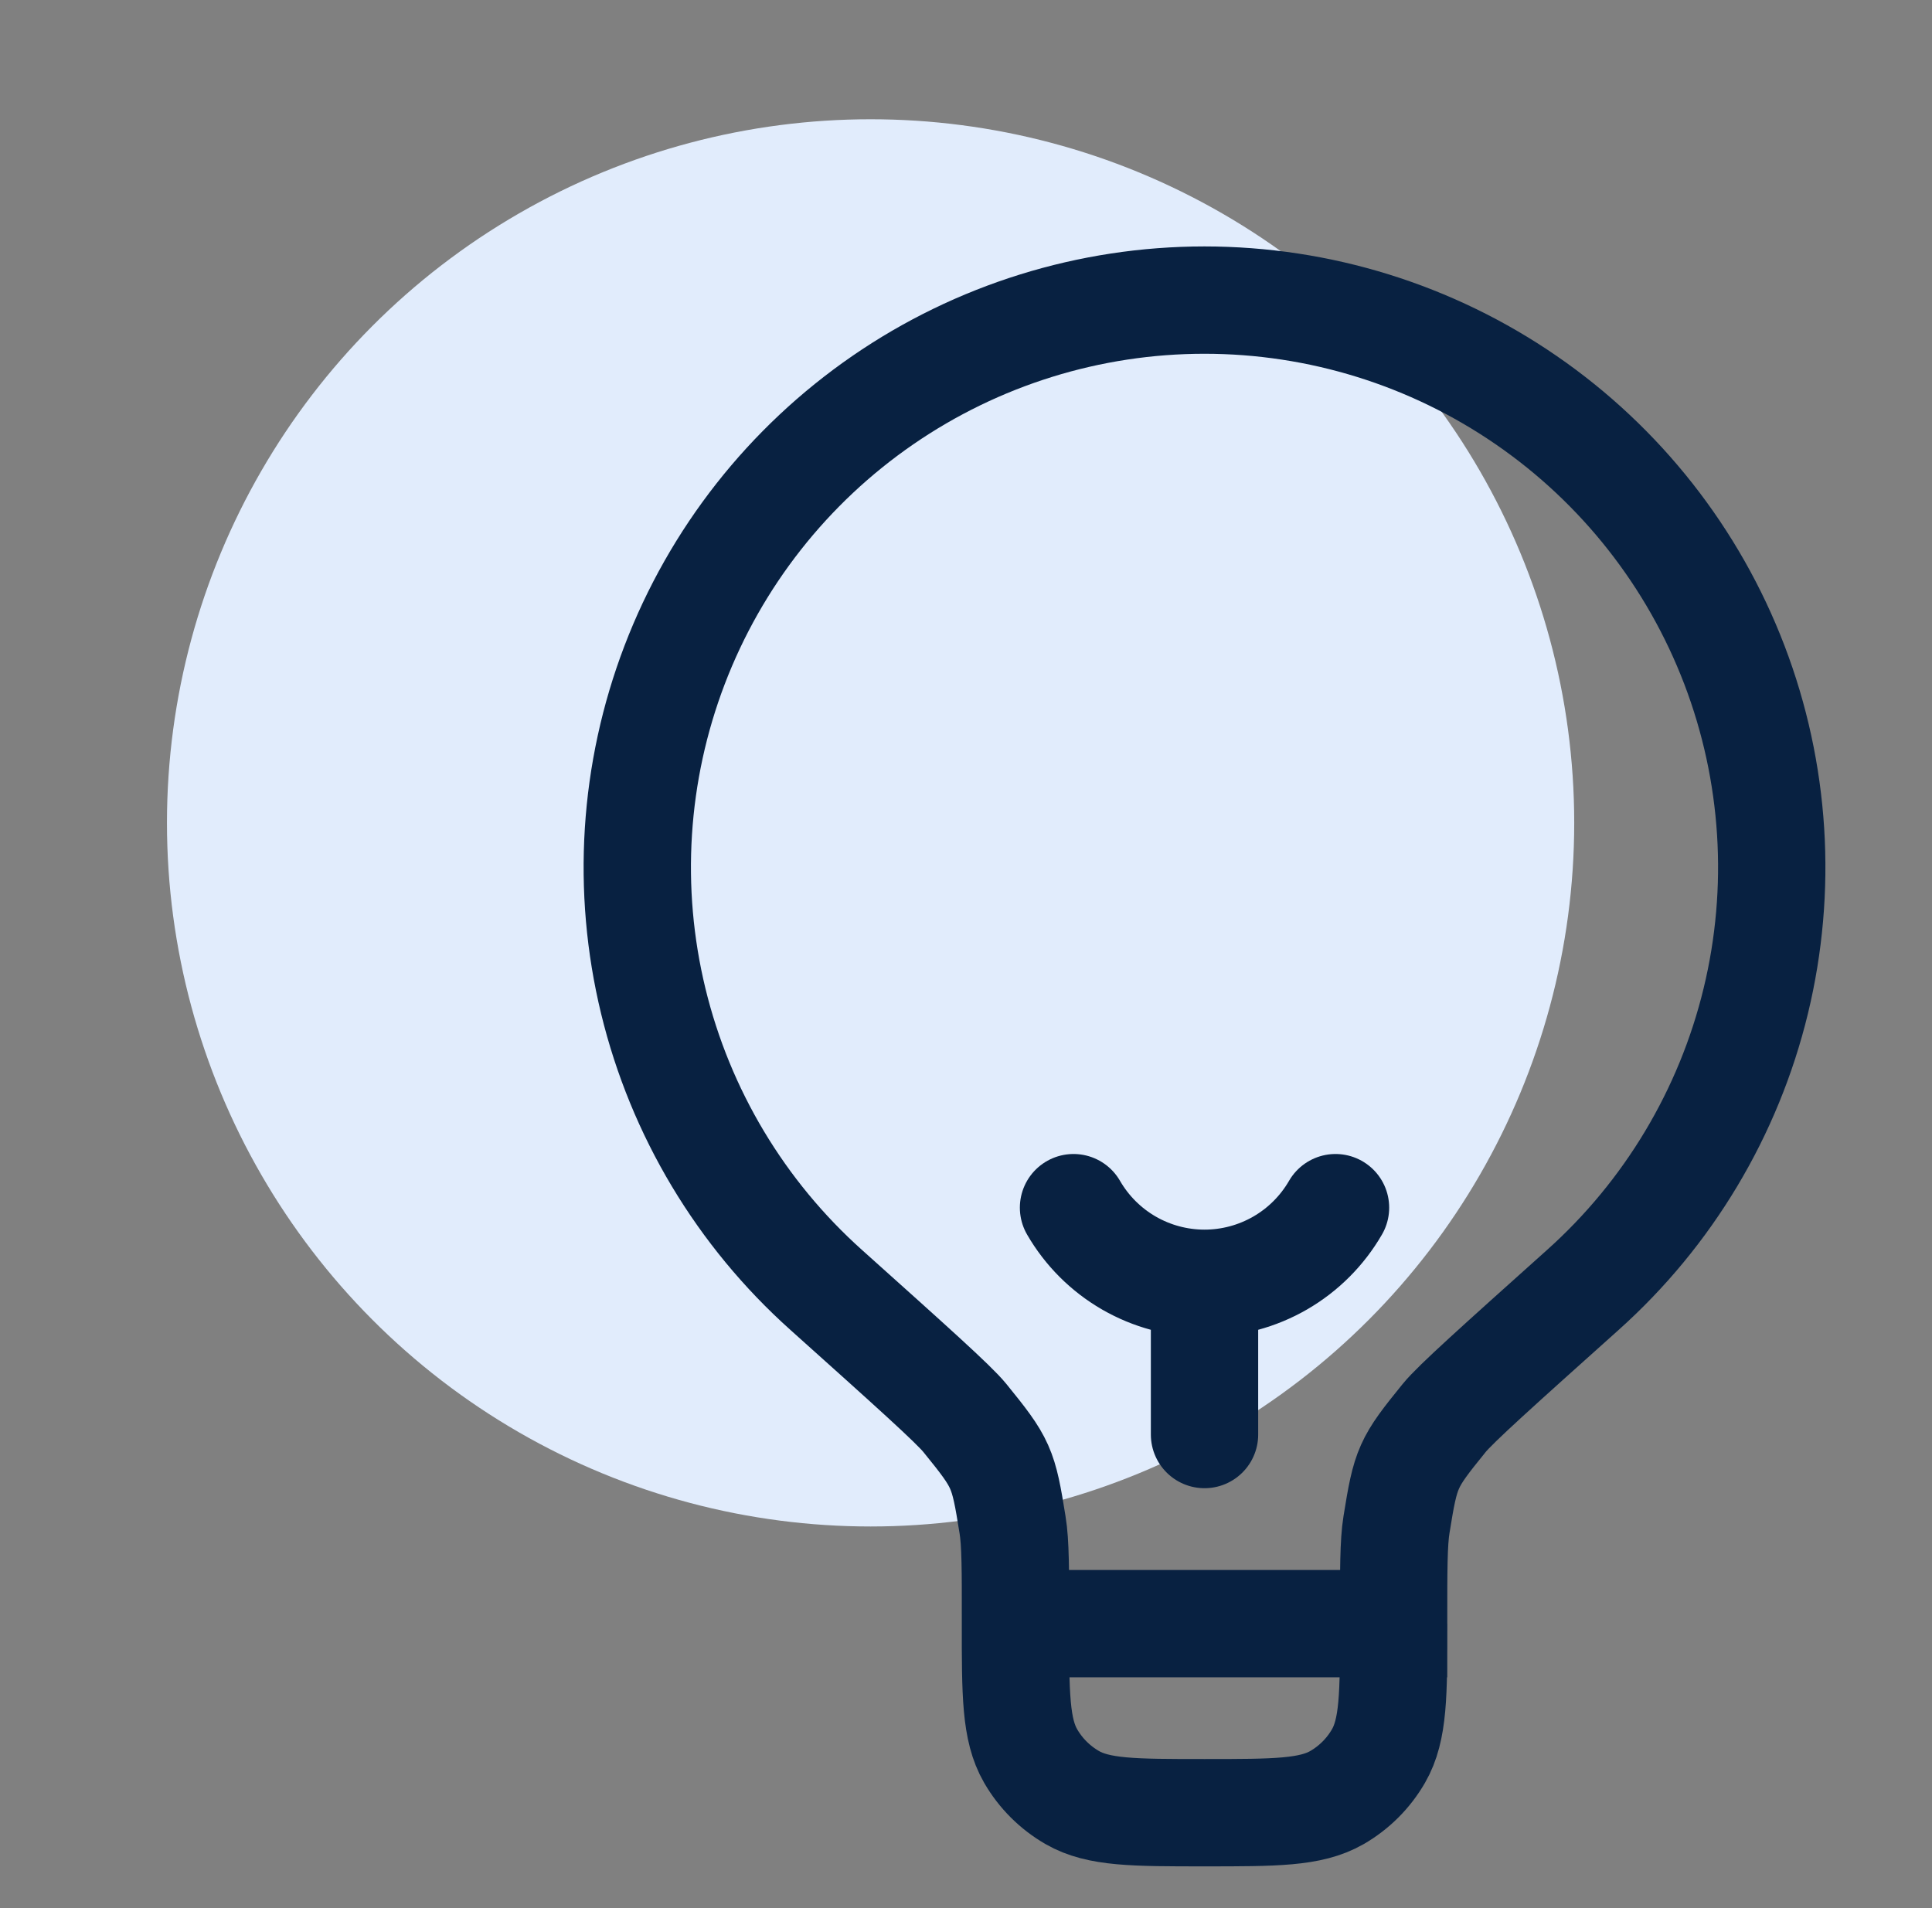
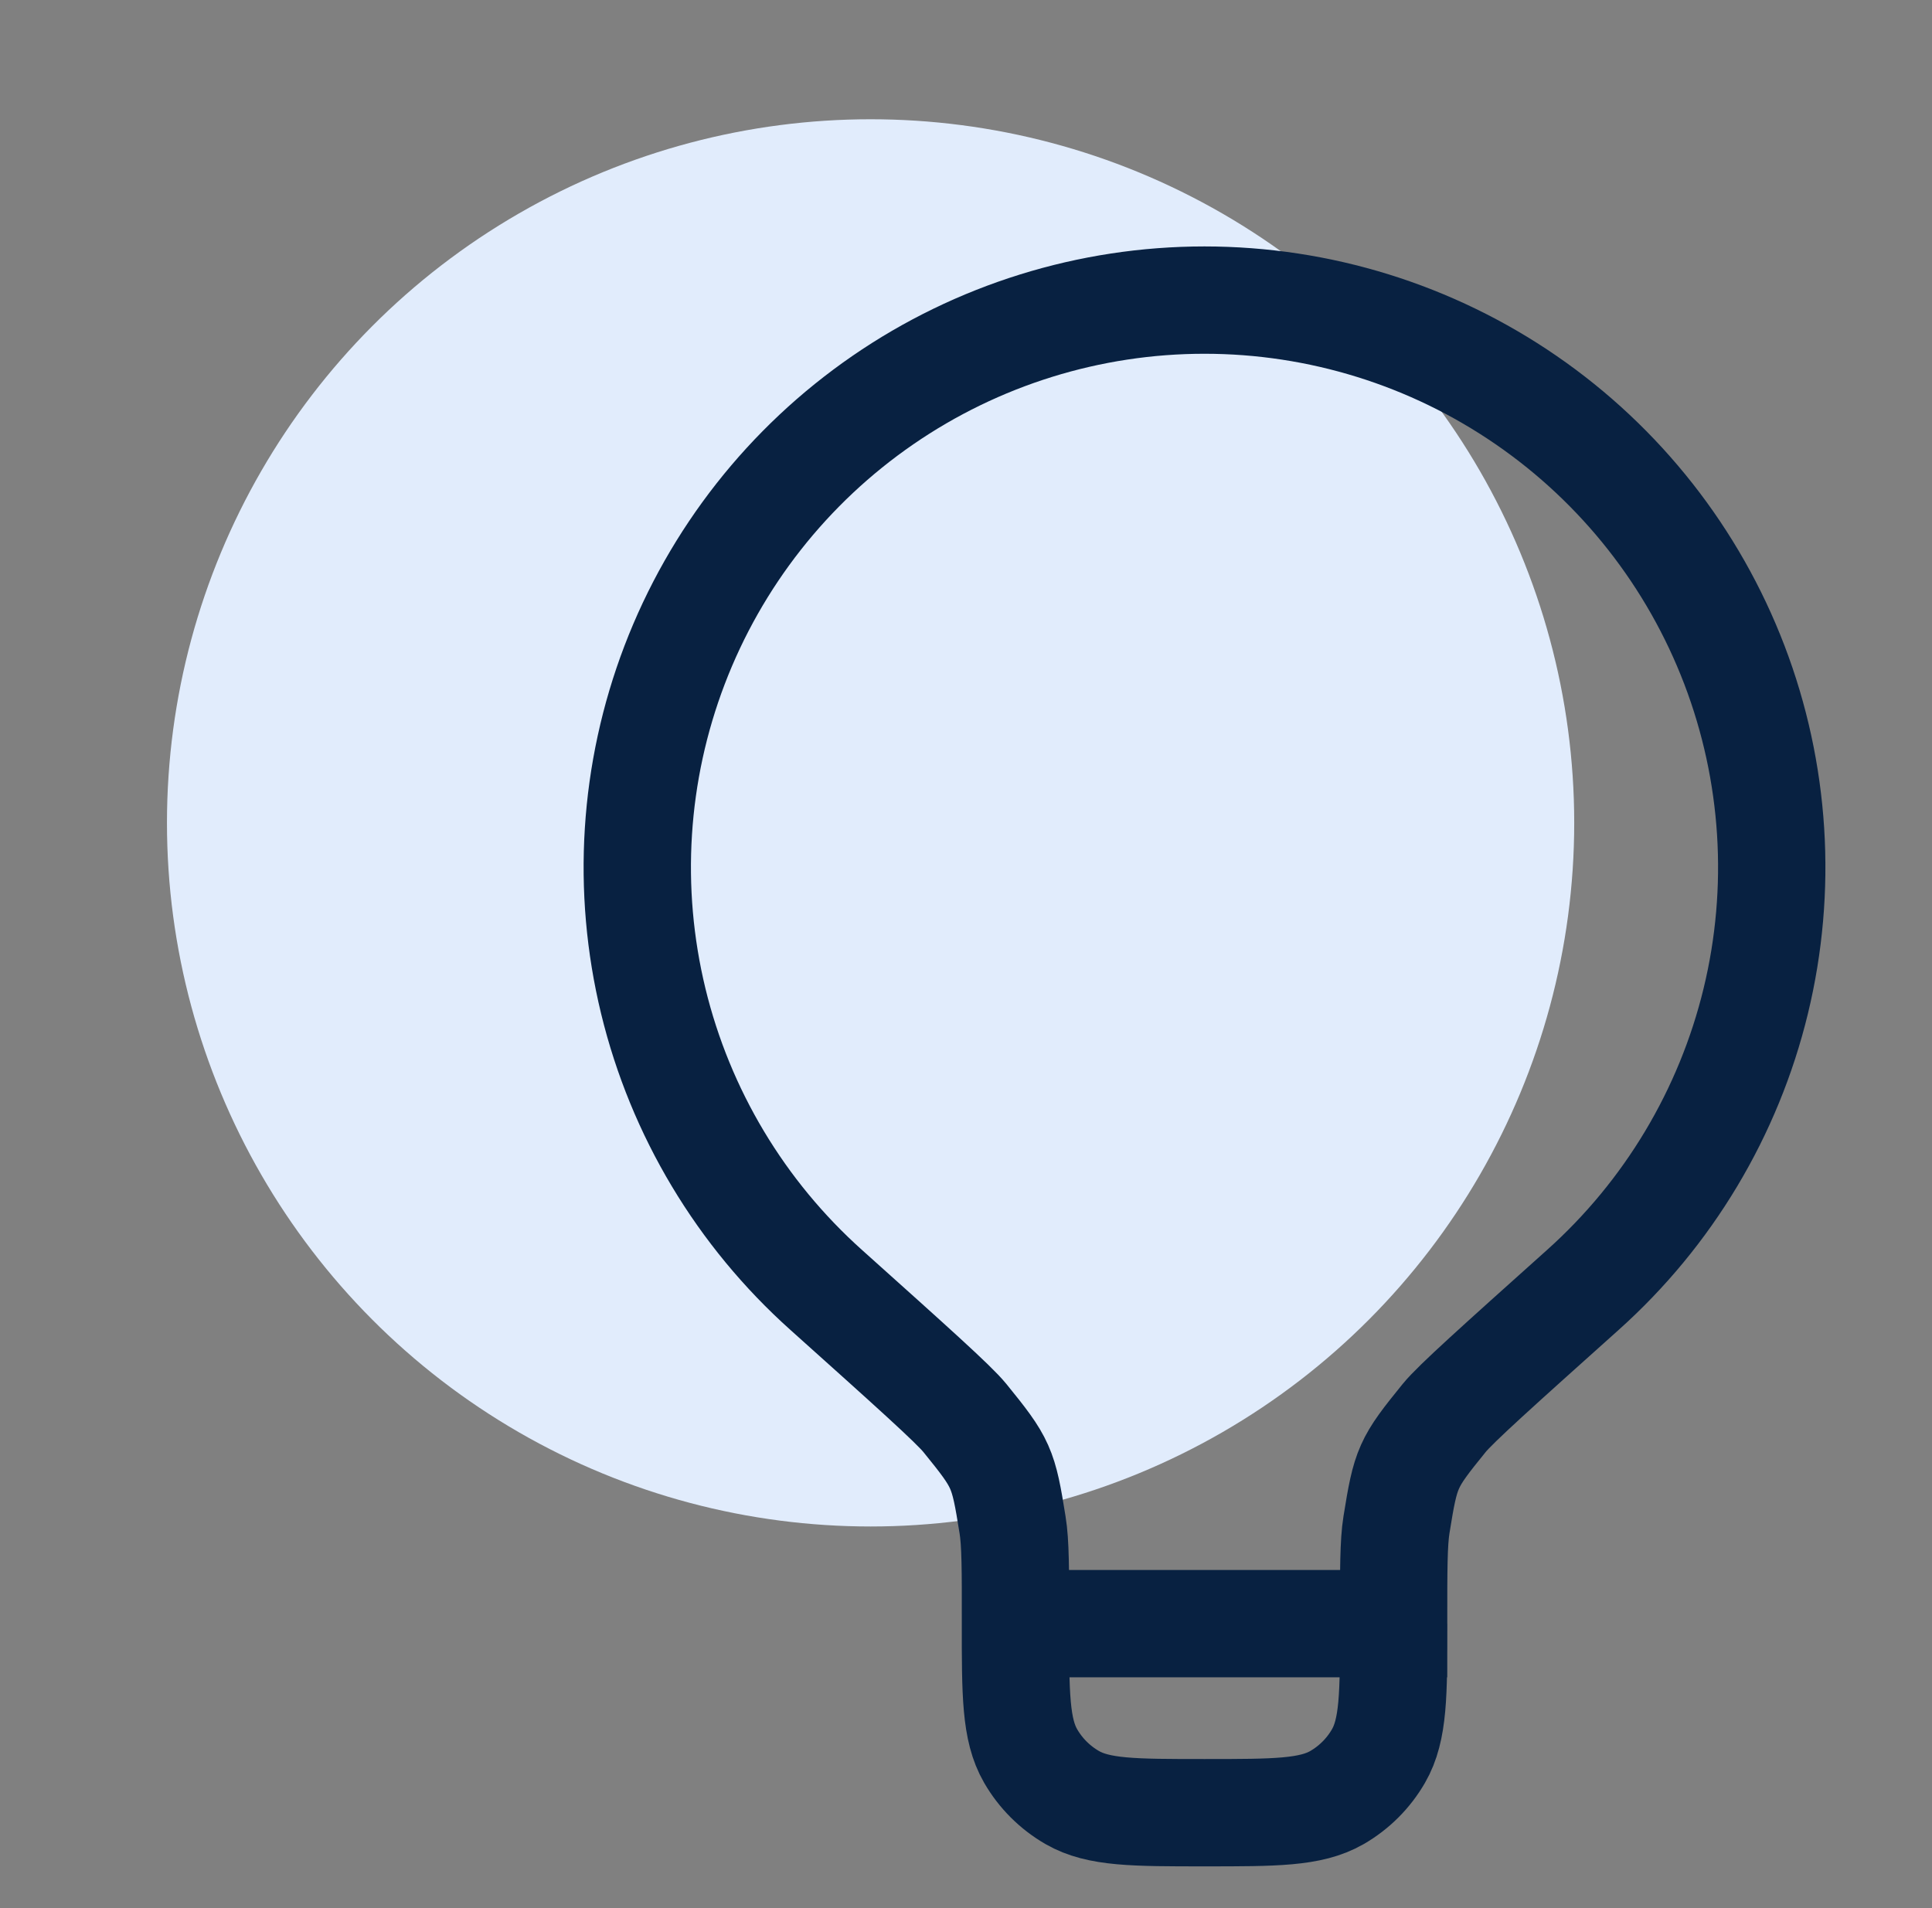
<svg xmlns="http://www.w3.org/2000/svg" width="81" height="80" viewBox="0 0 81 80" fill="none">
  <rect x="0" y="0" width="81" height="80" fill="#808080" stroke="none" />
  <circle cx="36.5" cy="34.5" r="29.5" fill="#E1ECFC" />
  <path d="M42.576 68.076C42.576 65.812 42.576 64.683 42.452 63.932C42.065 61.512 41.999 61.357 40.455 59.454C39.973 58.861 38.197 57.273 34.646 54.089C31.056 50.879 28.526 46.654 27.389 41.973C26.253 37.293 26.565 32.378 28.283 27.879C30.002 23.38 33.045 19.508 37.012 16.777C40.979 14.045 45.681 12.582 50.497 12.582C55.313 12.582 60.016 14.043 63.983 16.774C67.951 19.505 70.995 23.376 72.715 27.875C74.434 32.373 74.746 37.288 73.611 41.969C72.476 46.649 69.947 50.875 66.357 54.086C62.803 57.27 61.027 58.861 60.548 59.451C59.004 61.354 58.938 61.509 58.548 63.928C58.427 64.68 58.427 65.812 58.427 68.073H42.573C42.573 71.038 42.573 72.518 43.21 73.622C43.627 74.345 44.228 74.945 44.951 75.363C46.054 76 47.535 76 50.5 76C53.465 76 54.946 76 56.052 75.366C56.775 74.948 57.376 74.348 57.793 73.625C58.43 72.522 58.43 71.041 58.43 68.076" stroke="#082141" stroke-width="4.5" />
-   <path d="M50.5 60.145V53.804M50.5 53.804C51.613 53.804 52.707 53.51 53.671 52.954C54.635 52.397 55.435 51.597 55.992 50.633M50.5 53.804C49.387 53.804 48.293 53.51 47.329 52.954C46.365 52.397 45.565 51.597 45.008 50.633" stroke="#082141" stroke-width="4.5" stroke-linecap="round" />
</svg>